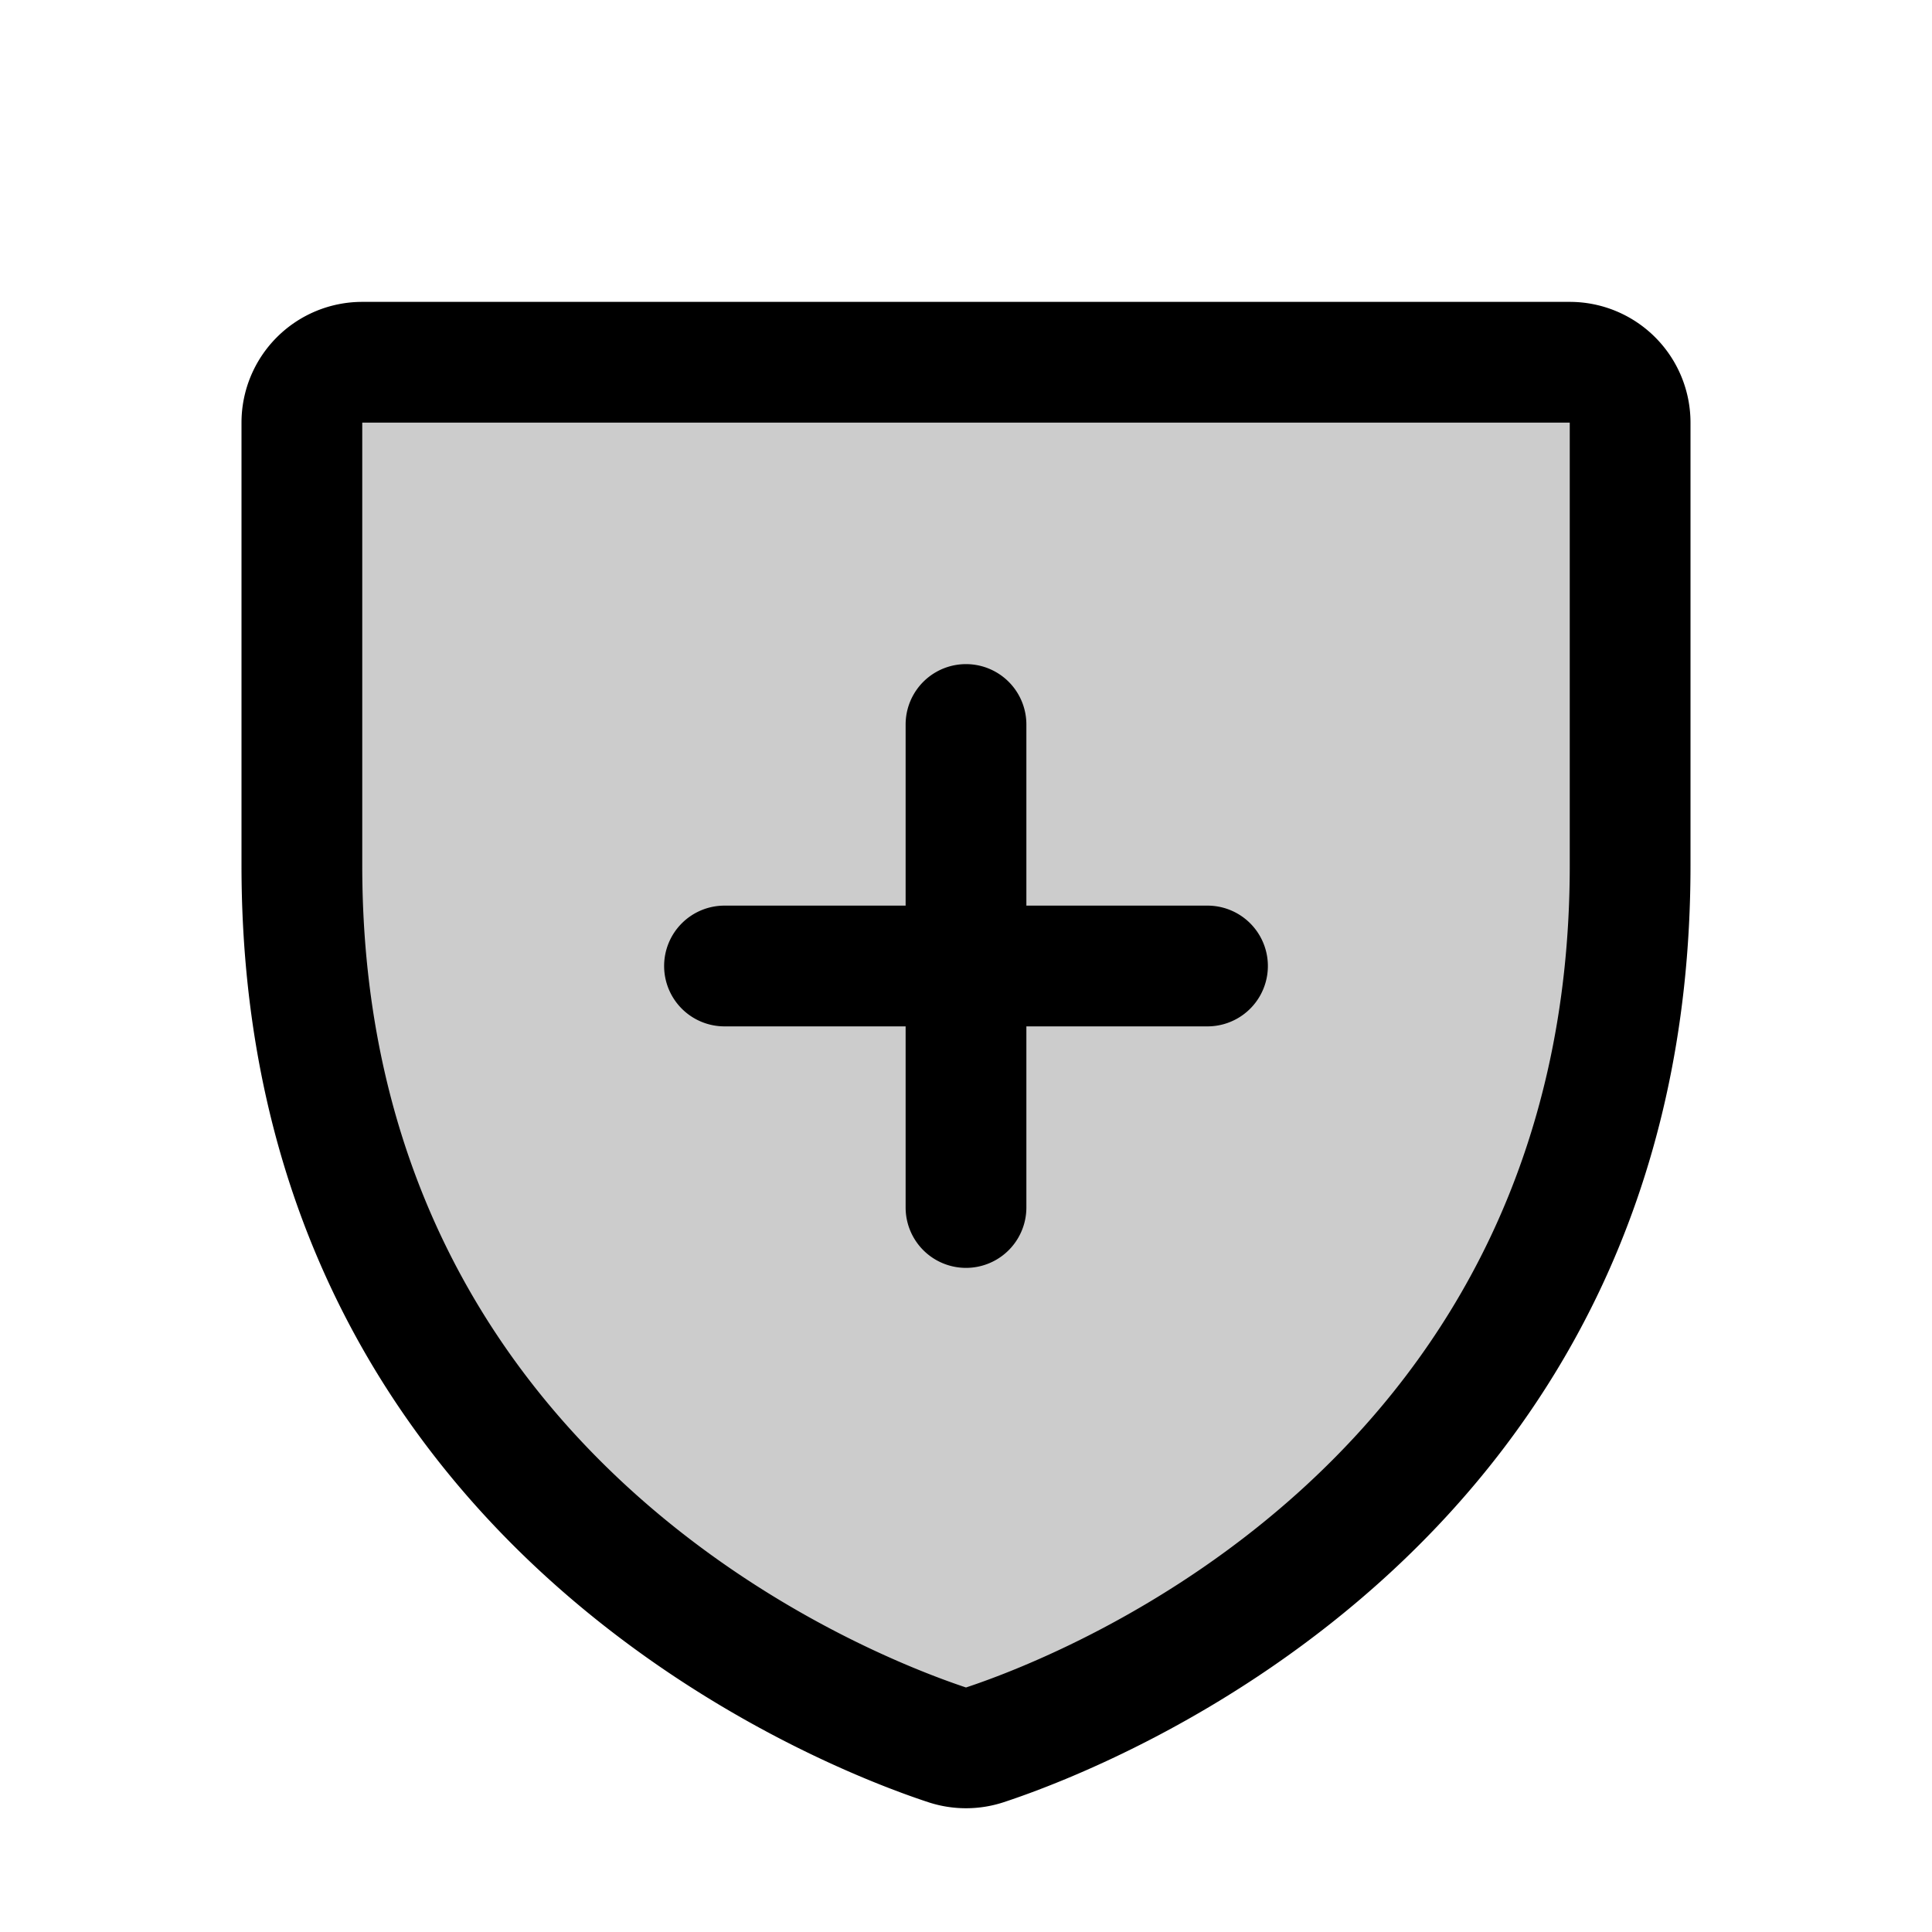
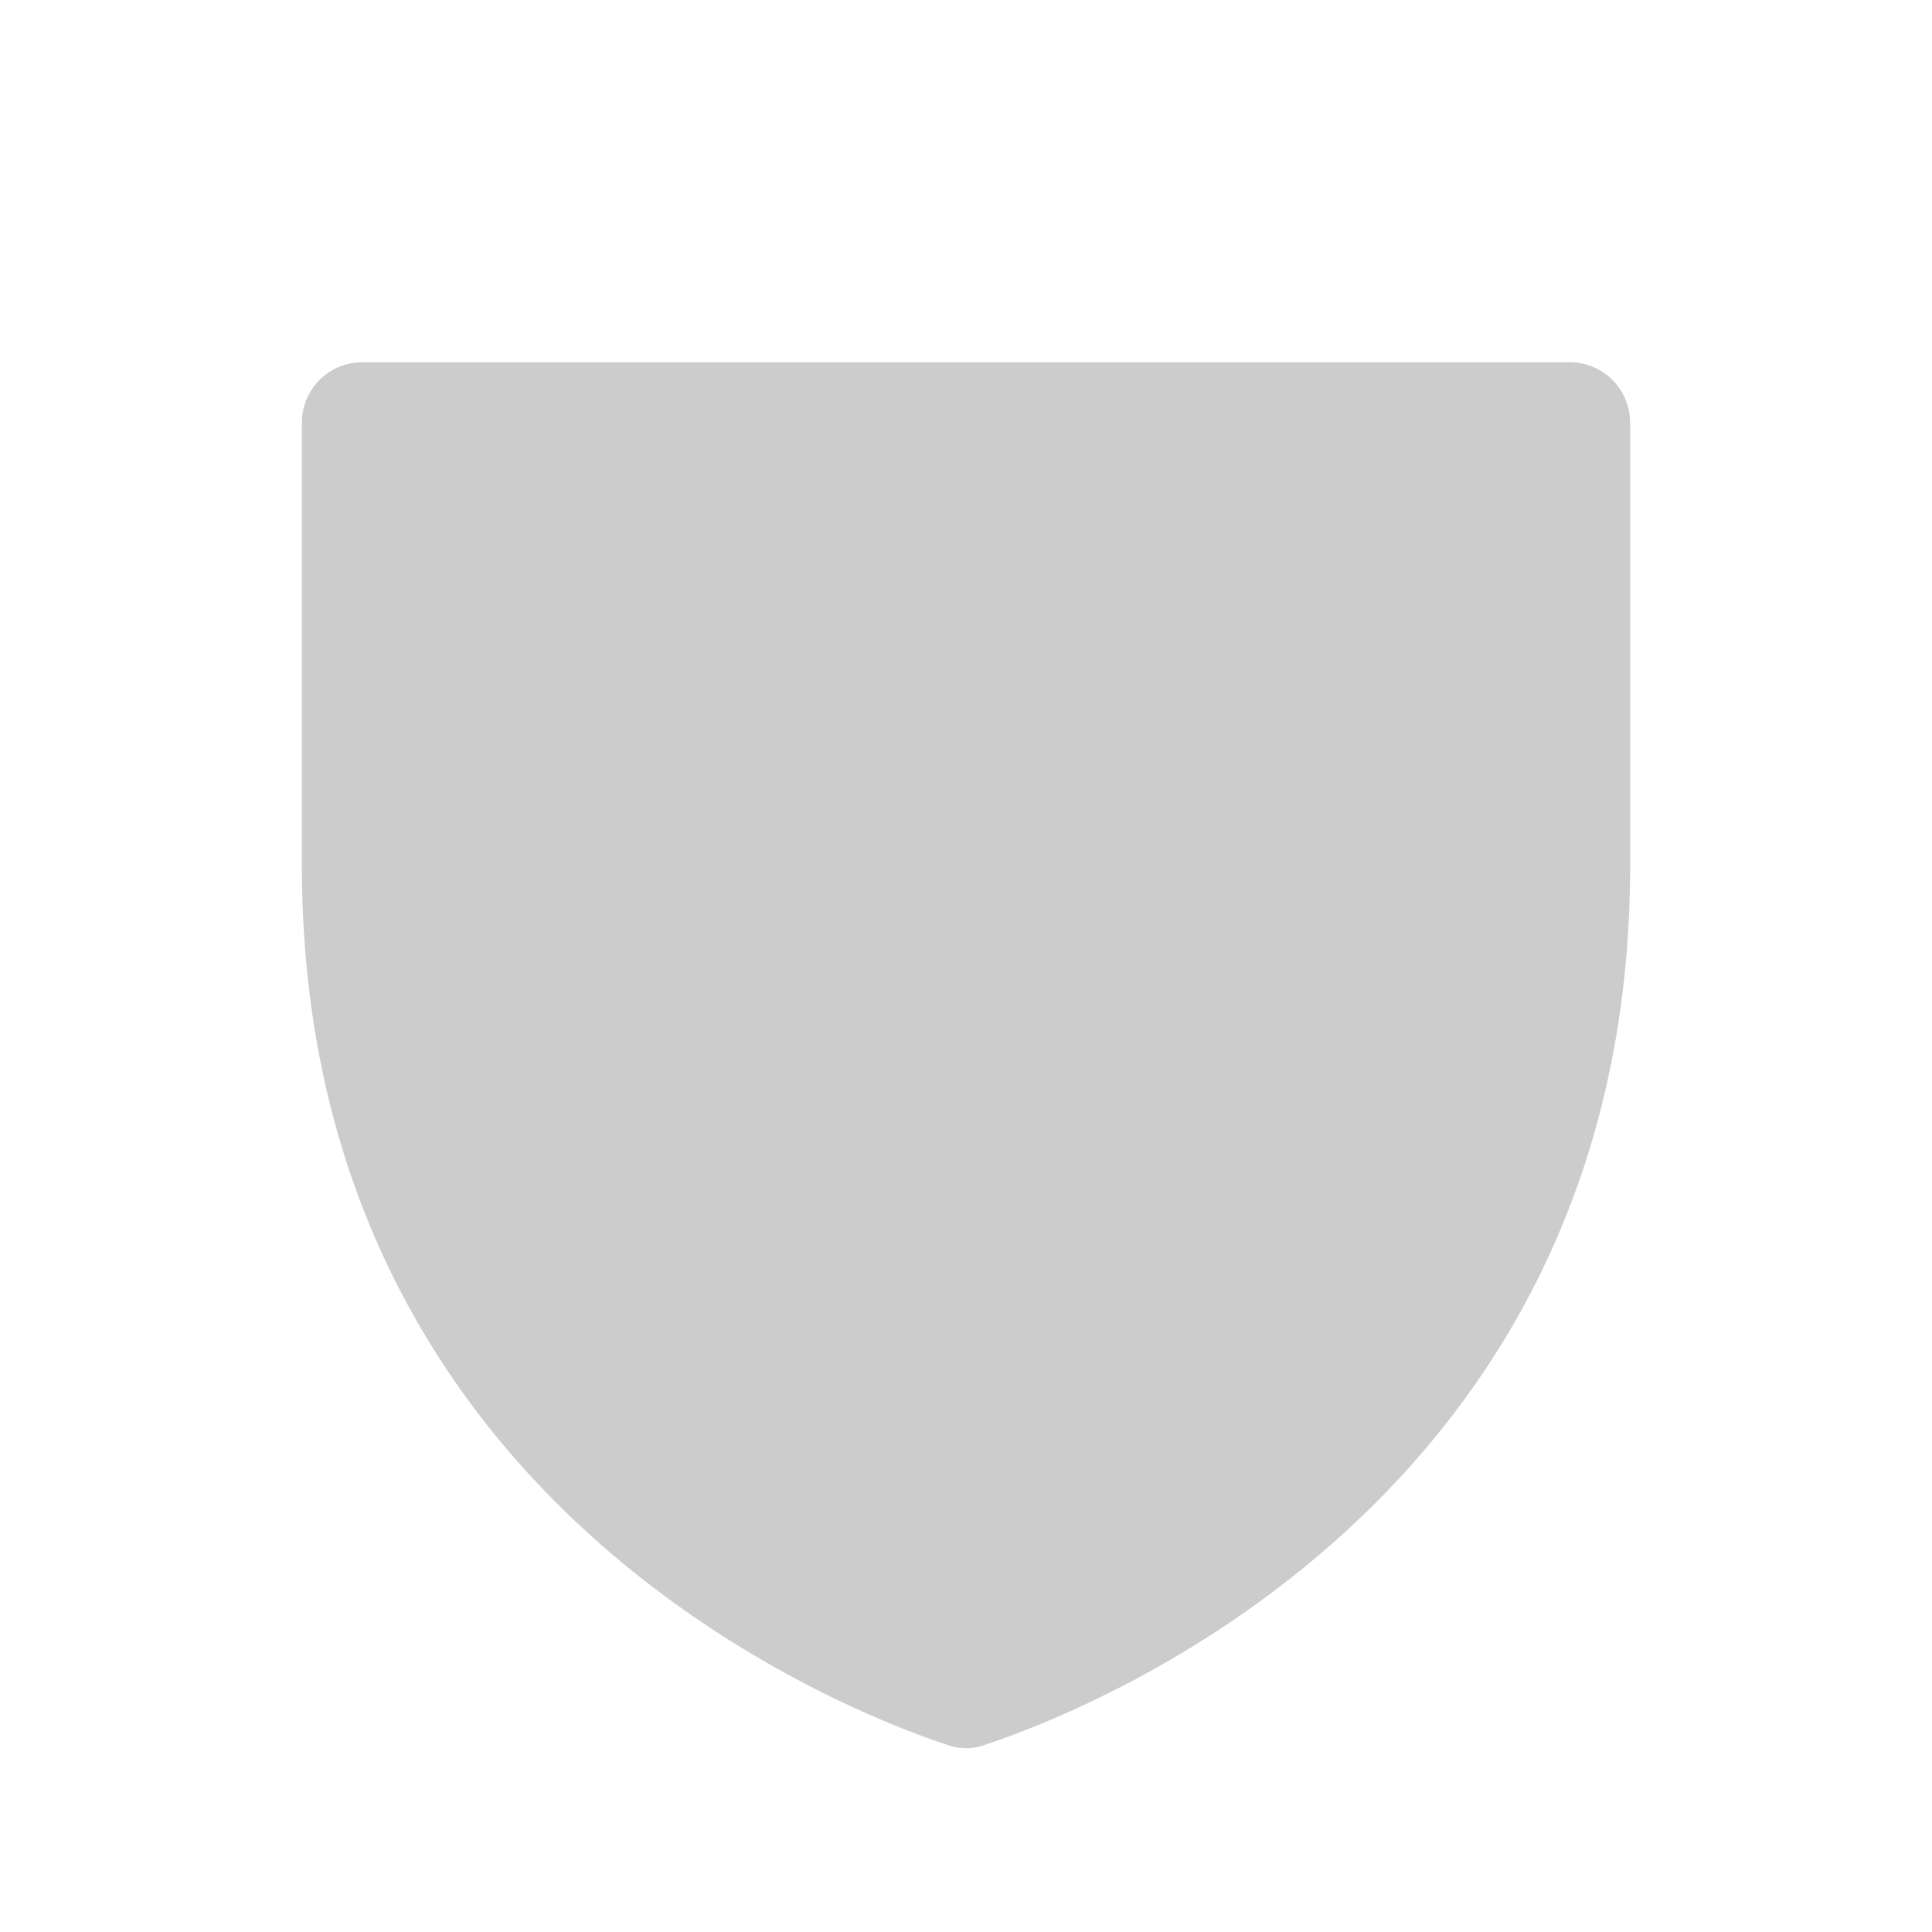
<svg xmlns="http://www.w3.org/2000/svg" aria-hidden="true" role="img" class="iconify iconify--ph" width="100%" height="100%" preserveAspectRatio="xMidYMid meet" viewBox="0 0 256 256">
  <path fill="currentColor" d="M216 56v58.7c0 84-71.3 111.8-85.5 116.5a7.2 7.2 0 0 1-5 0C111.3 226.5 40 198.7 40 114.7V56a8 8 0 0 1 8-8h160a8 8 0 0 1 8 8Z" opacity=".2" />
-   <path fill="currentColor" d="M208 40H48a16 16 0 0 0-16 16v58.7c0 89.4 75.8 119.1 91 124.1a16 16 0 0 0 10 0c15.2-5 91-34.7 91-124.1V56a16 16 0 0 0-16-16Zm0 74.7c0 78.2-66.4 104.4-80 108.9c-13.5-4.5-80-30.6-80-108.9V56h160ZM88 128a8 8 0 0 1 8-8h24V96a8 8 0 0 1 16 0v24h24a8 8 0 0 1 0 16h-24v24a8 8 0 0 1-16 0v-24H96a8 8 0 0 1-8-8Z" />
</svg>